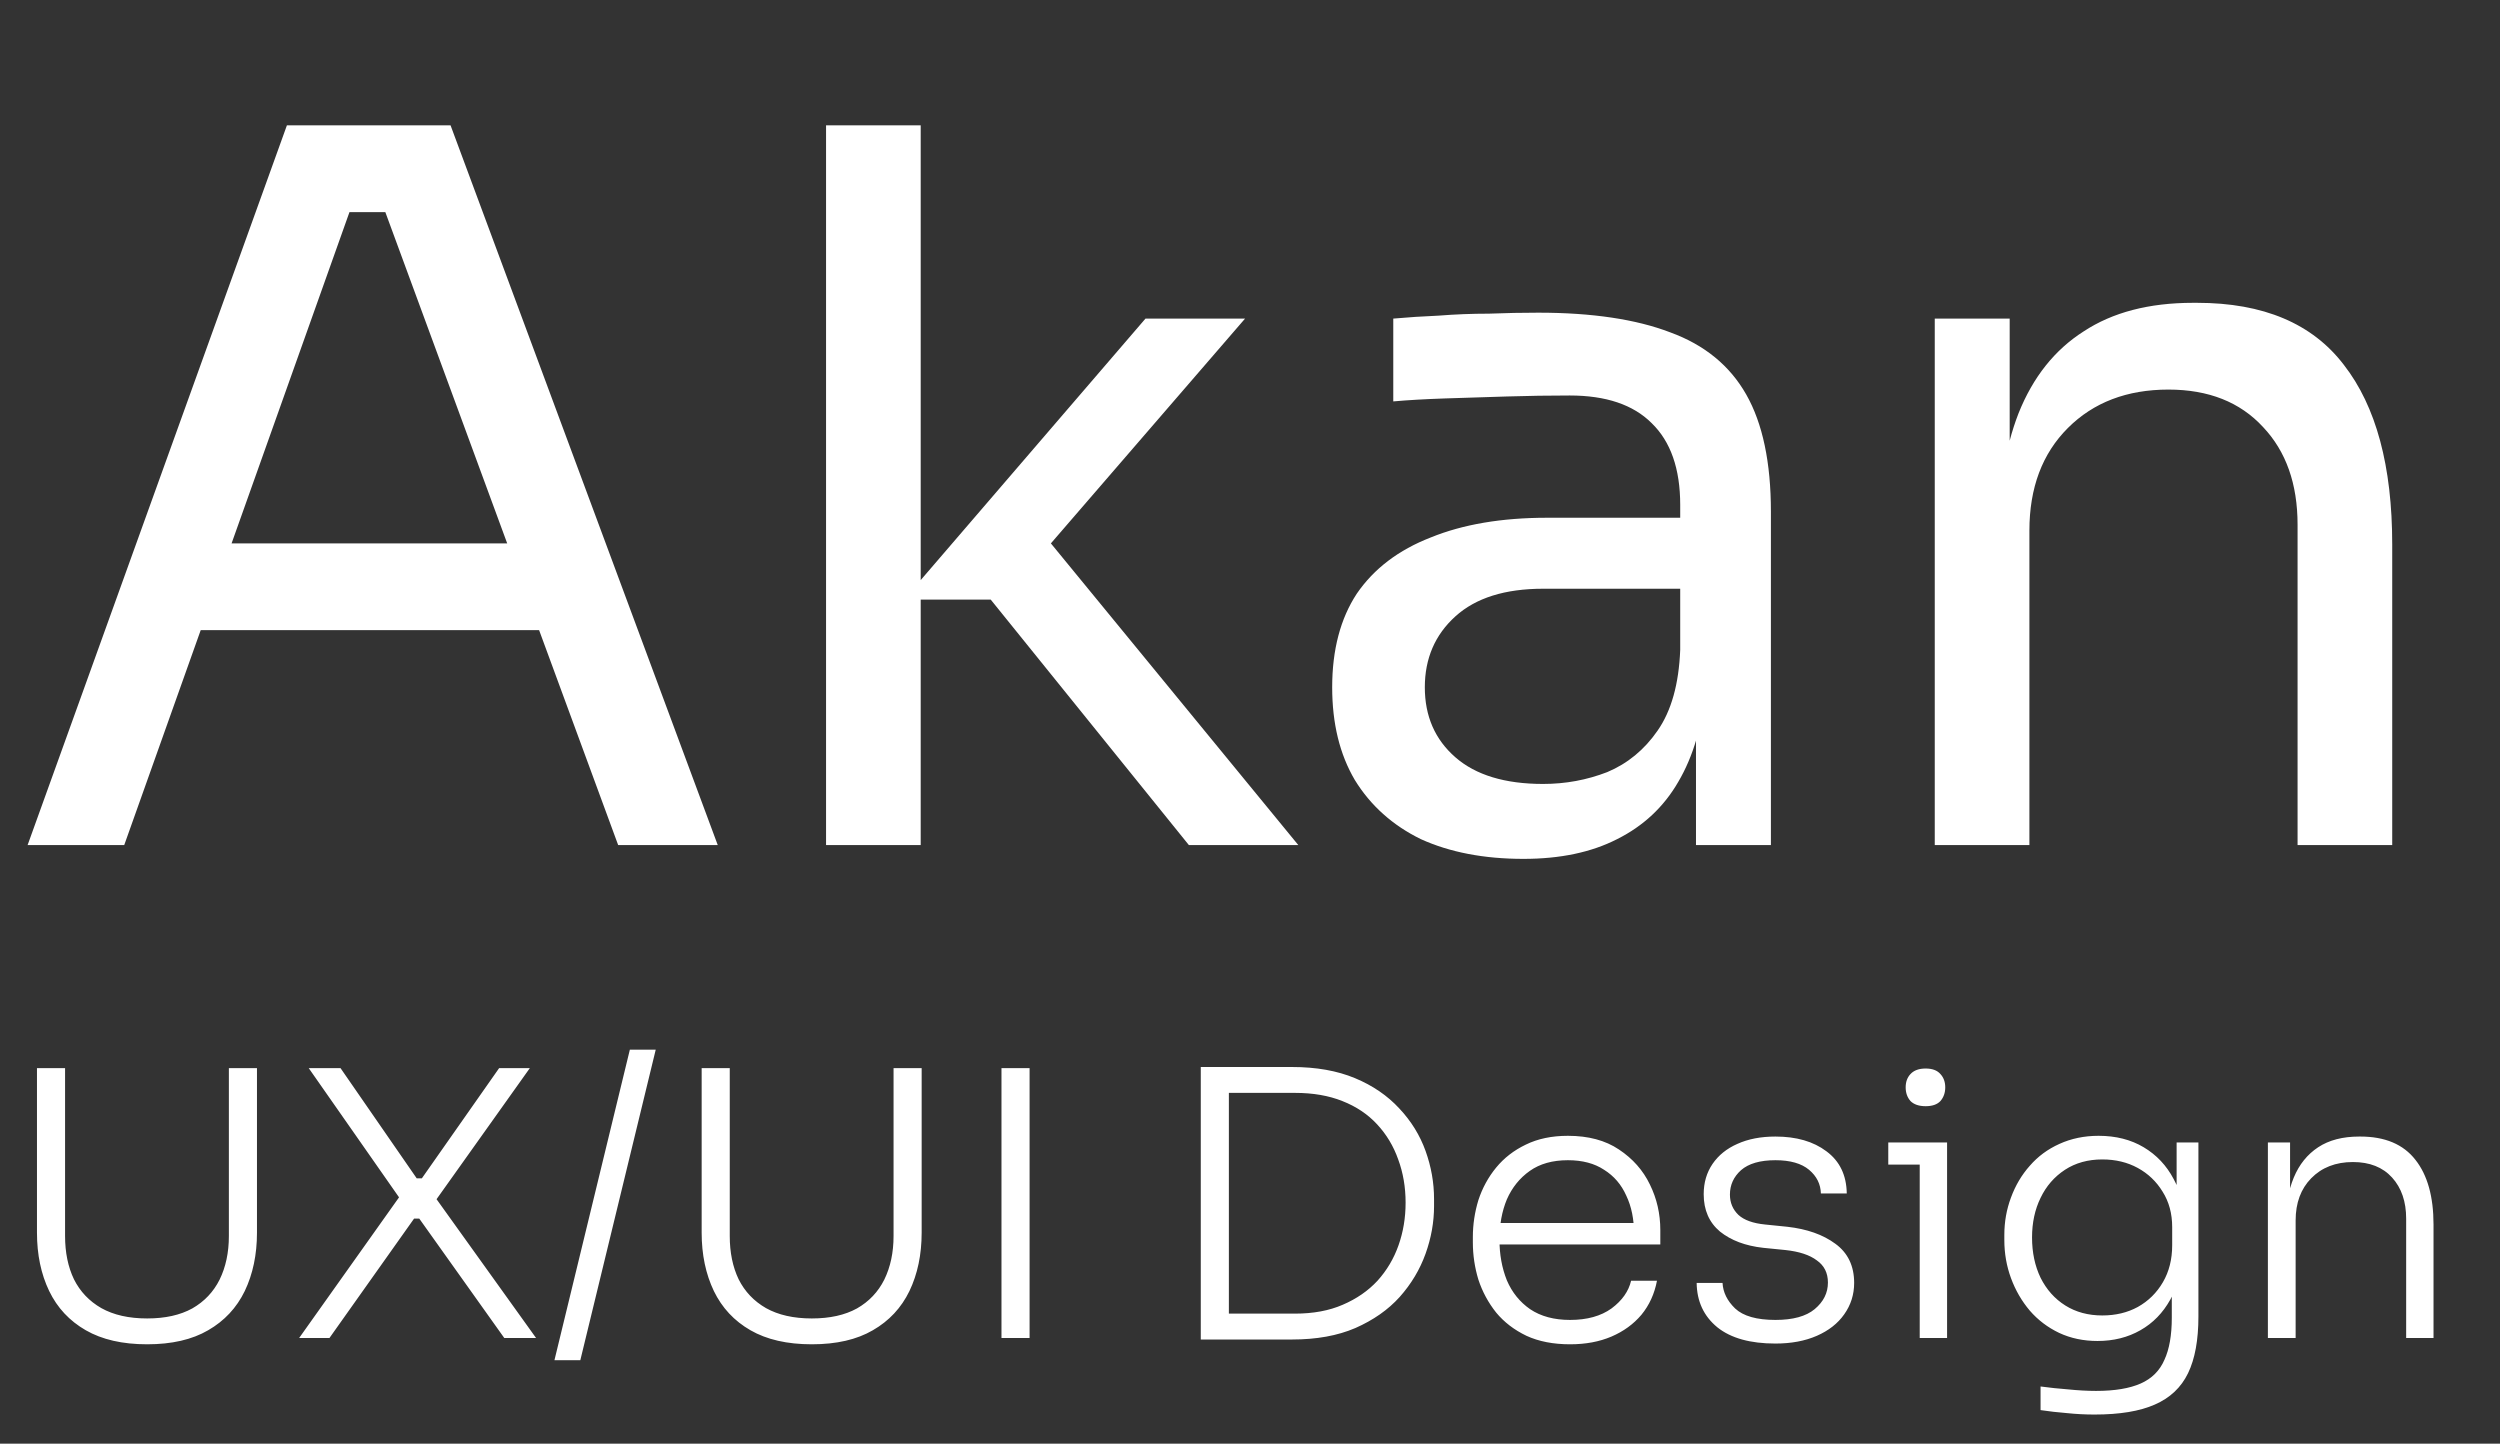
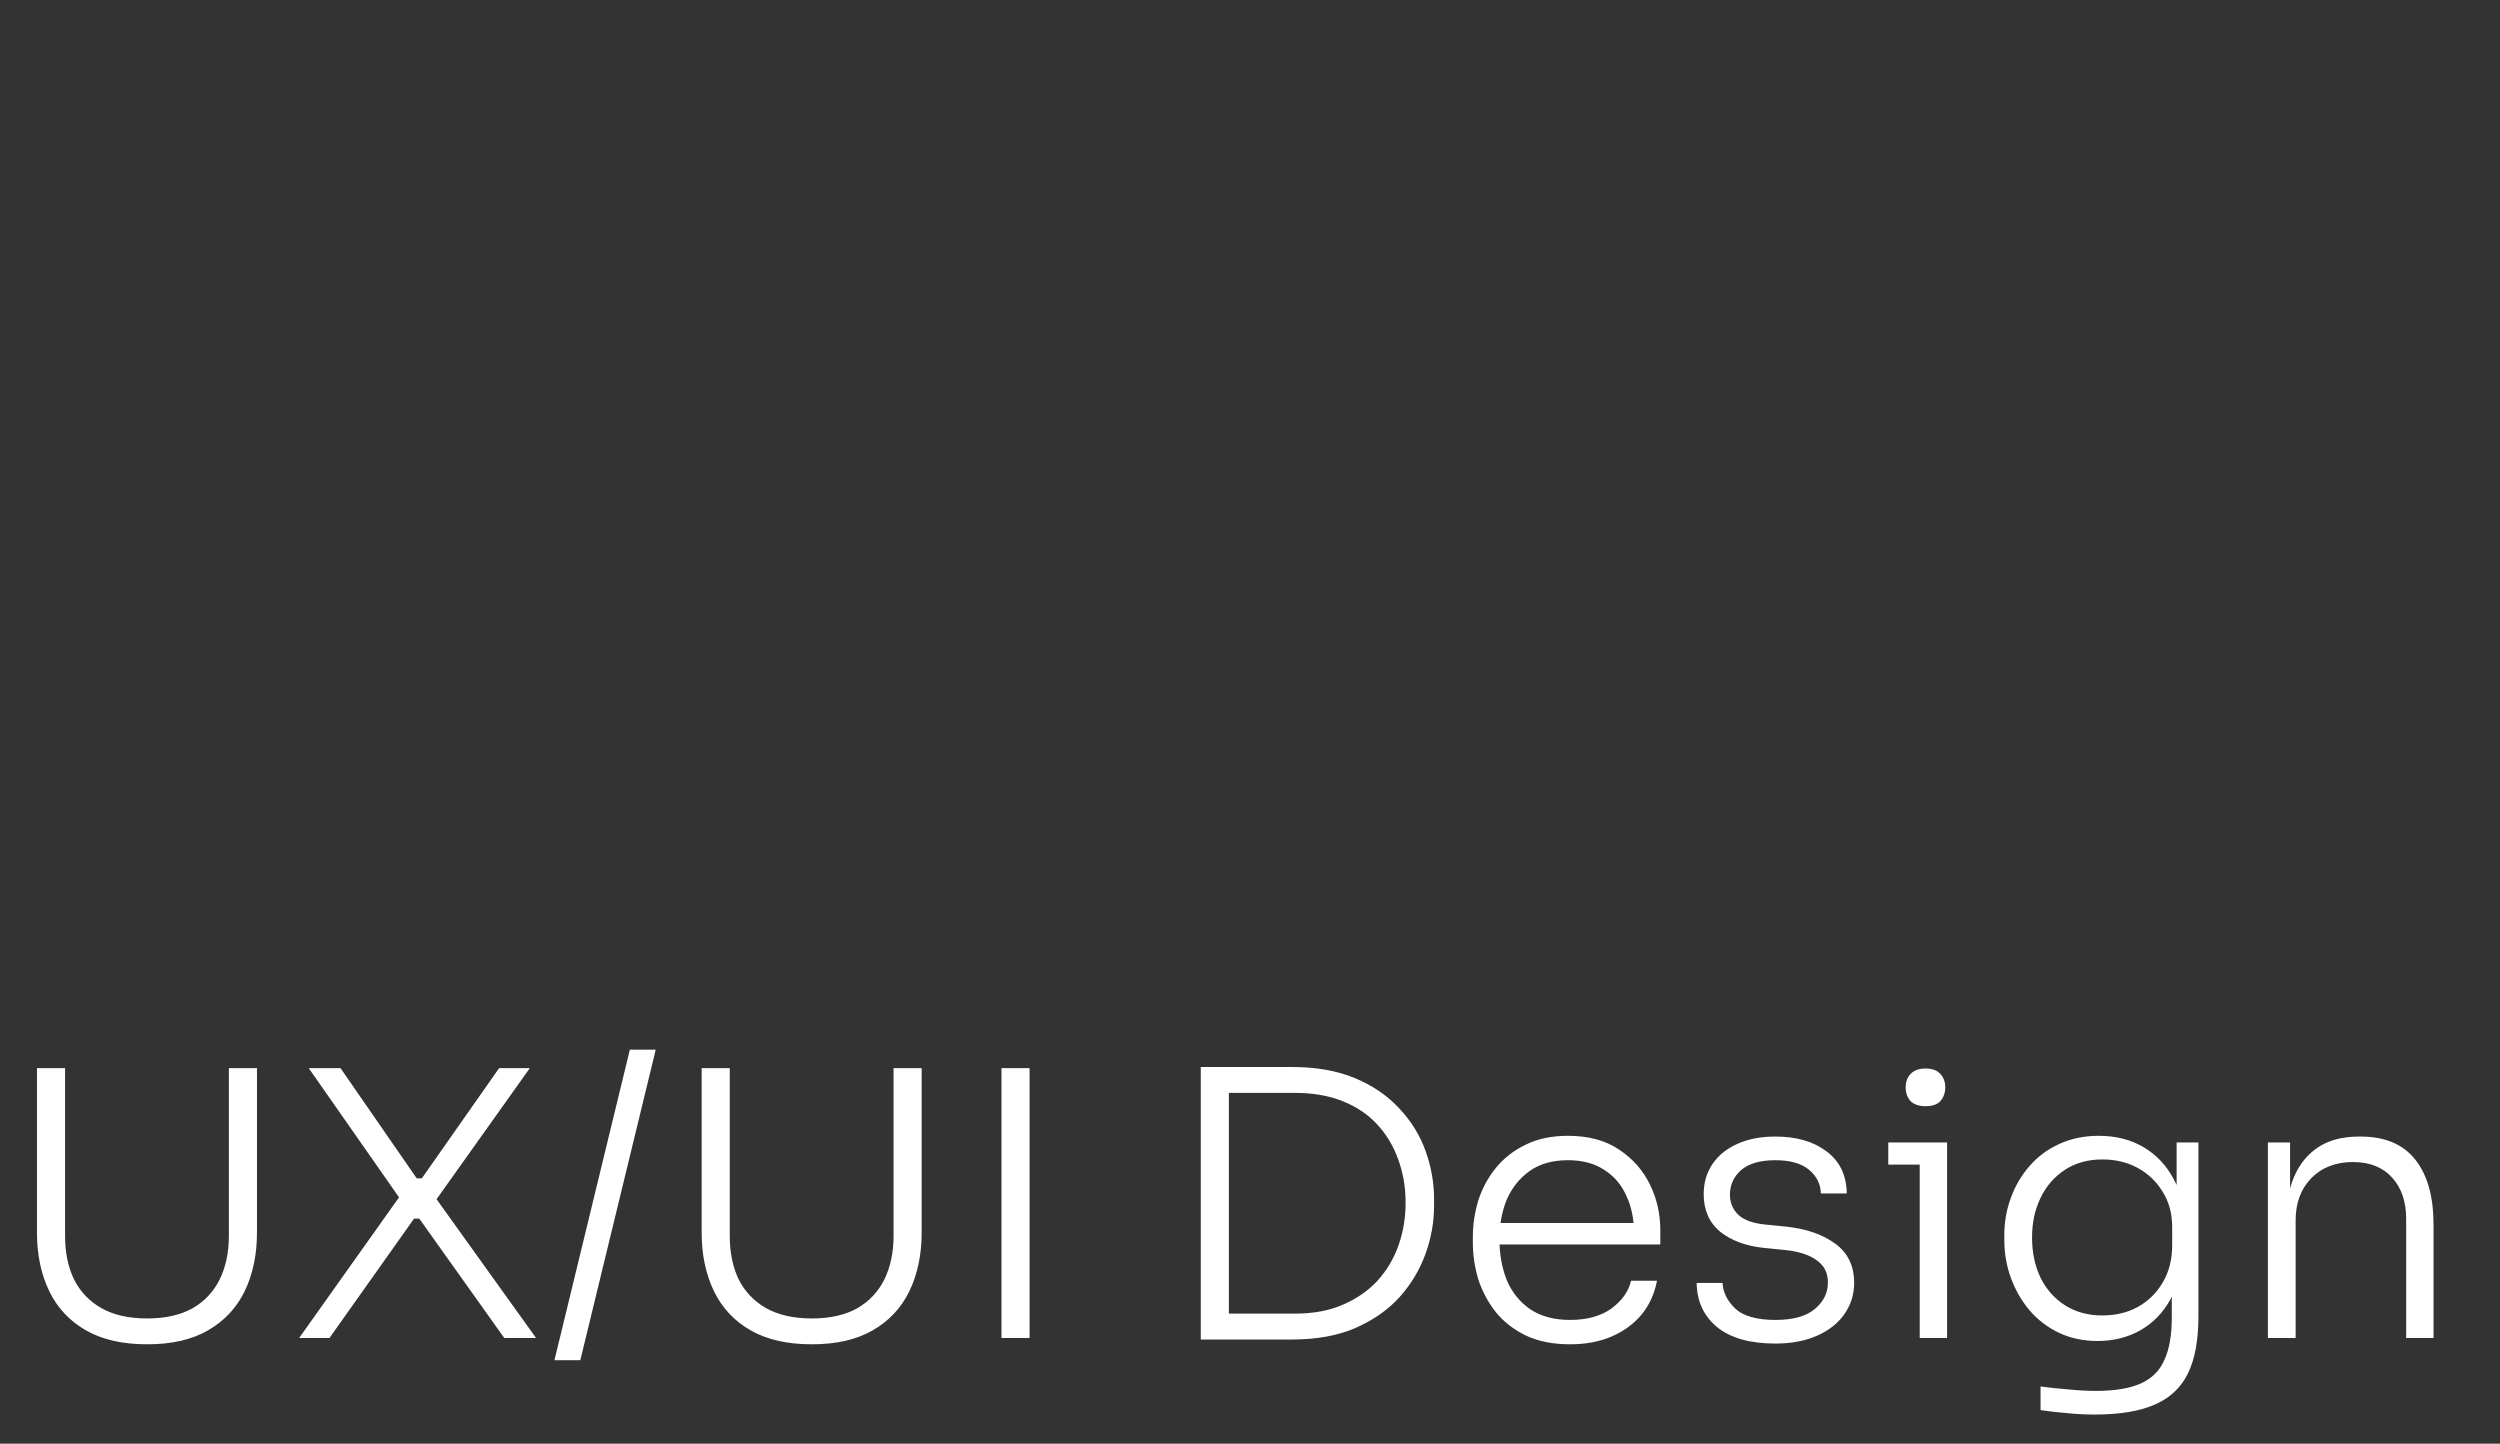
<svg xmlns="http://www.w3.org/2000/svg" fill="none" viewBox="0 0 71 41" height="41" width="71">
  <rect x="0" y="0" width="71" height="41" fill="#333333" stroke="none" />
-   <path fill="white" d="M0.784 24L8.148 3.56H12.796L20.384 24H17.556L10.696 5.352L12.04 6.024H8.736L10.164 5.352L3.528 24H0.784ZM5.18 17.896L6.104 15.432H14.924L15.848 17.896H5.18ZM33.764 24L28.136 17.028H25.672L32.532 9.048H35.36L29.144 16.244L29.34 14.816L36.872 24H33.764ZM23.46 24V3.56H26.148V24H23.46ZM48.166 24V19.52H47.718V14.34C47.718 13.313 47.447 12.539 46.906 12.016C46.383 11.493 45.608 11.232 44.581 11.232C44.003 11.232 43.406 11.241 42.789 11.26C42.173 11.279 41.586 11.297 41.026 11.316C40.465 11.335 39.98 11.363 39.569 11.4V9.048C39.98 9.011 40.41 8.983 40.858 8.964C41.324 8.927 41.8 8.908 42.285 8.908C42.771 8.889 43.237 8.88 43.685 8.88C45.216 8.88 46.467 9.067 47.438 9.44C48.408 9.795 49.127 10.383 49.593 11.204C50.06 12.025 50.294 13.136 50.294 14.536V24H48.166ZM43.266 24.392C42.145 24.392 41.175 24.205 40.353 23.832C39.551 23.44 38.925 22.88 38.477 22.152C38.048 21.424 37.834 20.547 37.834 19.52C37.834 18.456 38.067 17.569 38.533 16.86C39.019 16.151 39.719 15.619 40.633 15.264C41.548 14.891 42.65 14.704 43.938 14.704H47.998V16.72H43.825C42.743 16.72 41.912 16.981 41.334 17.504C40.755 18.027 40.465 18.699 40.465 19.52C40.465 20.341 40.755 21.004 41.334 21.508C41.912 22.012 42.743 22.264 43.825 22.264C44.46 22.264 45.067 22.152 45.645 21.928C46.224 21.685 46.7 21.293 47.074 20.752C47.465 20.192 47.68 19.427 47.718 18.456L48.446 19.52C48.352 20.584 48.091 21.48 47.661 22.208C47.251 22.917 46.672 23.459 45.925 23.832C45.197 24.205 44.311 24.392 43.266 24.392ZM54.947 24V9.048H57.075V15.46H56.739C56.739 13.985 56.935 12.744 57.327 11.736C57.738 10.709 58.354 9.935 59.175 9.412C59.996 8.871 61.032 8.6 62.283 8.6H62.395C64.28 8.6 65.671 9.188 66.567 10.364C67.482 11.54 67.939 13.239 67.939 15.46V24H65.251V14.9C65.251 13.743 64.924 12.819 64.271 12.128C63.618 11.419 62.722 11.064 61.583 11.064C60.407 11.064 59.455 11.428 58.727 12.156C57.999 12.884 57.635 13.855 57.635 15.068V24H54.947Z" />
  <path fill="white" d="M4.179 38.178C3.479 38.178 2.898 38.045 2.436 37.779C1.974 37.514 1.627 37.142 1.397 36.666C1.165 36.184 1.05 35.63 1.05 35.008V30.335H1.848V35.102C1.848 35.571 1.932 35.98 2.1 36.331C2.275 36.681 2.534 36.953 2.877 37.15C3.227 37.346 3.661 37.444 4.179 37.444C4.69 37.444 5.117 37.349 5.46 37.16C5.803 36.964 6.062 36.691 6.237 36.341C6.412 35.984 6.5 35.571 6.5 35.102V30.335H7.298V35.008C7.298 35.63 7.182 36.184 6.951 36.666C6.72 37.142 6.373 37.514 5.912 37.779C5.457 38.045 4.879 38.178 4.179 38.178ZM8.495 38L11.403 33.905V34.105L8.768 30.335H9.671L11.834 33.464H11.981L14.175 30.335H15.047L12.327 34.157V33.958L15.225 38H14.322L11.907 34.608H11.76L9.356 38H8.495ZM15.746 38.63L17.888 29.81H18.623L16.481 38.63H15.746ZM23.056 38.178C22.356 38.178 21.775 38.045 21.313 37.779C20.851 37.514 20.505 37.142 20.274 36.666C20.043 36.184 19.927 35.63 19.927 35.008V30.335H20.725V35.102C20.725 35.571 20.809 35.98 20.977 36.331C21.152 36.681 21.411 36.953 21.754 37.15C22.104 37.346 22.538 37.444 23.056 37.444C23.567 37.444 23.994 37.349 24.337 37.16C24.68 36.964 24.939 36.691 25.114 36.341C25.289 35.984 25.377 35.571 25.377 35.102V30.335H26.175V35.008C26.175 35.63 26.059 36.184 25.828 36.666C25.597 37.142 25.251 37.514 24.789 37.779C24.334 38.045 23.756 38.178 23.056 38.178ZM28.442 38V30.335H29.24V38H28.442ZM34.69 38.042V37.307H36.779C37.297 37.307 37.749 37.223 38.134 37.055C38.526 36.887 38.855 36.66 39.121 36.373C39.387 36.078 39.586 35.742 39.719 35.364C39.852 34.986 39.919 34.584 39.919 34.157C39.919 33.716 39.849 33.306 39.709 32.928C39.576 32.55 39.376 32.218 39.11 31.931C38.844 31.644 38.515 31.424 38.123 31.27C37.738 31.116 37.29 31.038 36.779 31.038H34.69V30.303H36.695C37.381 30.303 37.976 30.409 38.48 30.619C38.984 30.828 39.404 31.116 39.74 31.48C40.076 31.837 40.325 32.239 40.486 32.687C40.647 33.135 40.727 33.59 40.727 34.052V34.252C40.727 34.706 40.647 35.158 40.486 35.606C40.325 36.054 40.08 36.464 39.751 36.834C39.422 37.199 39.002 37.492 38.491 37.717C37.987 37.934 37.388 38.042 36.695 38.042H34.69ZM34.102 38.042V30.303H34.9V38.042H34.102ZM44.59 38.178C44.114 38.178 43.702 38.098 43.352 37.937C43.002 37.769 42.715 37.548 42.49 37.276C42.267 36.995 42.099 36.684 41.986 36.341C41.882 35.998 41.829 35.645 41.829 35.281V35.133C41.829 34.776 41.882 34.426 41.986 34.084C42.099 33.74 42.267 33.432 42.49 33.16C42.715 32.886 42.995 32.669 43.331 32.508C43.673 32.34 44.072 32.257 44.528 32.257C45.108 32.257 45.592 32.386 45.977 32.645C46.368 32.904 46.663 33.236 46.858 33.642C47.054 34.041 47.153 34.472 47.153 34.934V35.343H42.186V34.734H46.606L46.407 35.039C46.407 34.626 46.334 34.266 46.187 33.958C46.047 33.642 45.837 33.398 45.556 33.222C45.283 33.041 44.941 32.95 44.528 32.95C44.093 32.95 43.733 33.051 43.446 33.254C43.159 33.457 42.942 33.727 42.795 34.062C42.655 34.398 42.585 34.78 42.585 35.207C42.585 35.627 42.655 36.012 42.795 36.362C42.942 36.705 43.163 36.978 43.456 37.181C43.758 37.384 44.136 37.486 44.59 37.486C45.074 37.486 45.465 37.377 45.767 37.16C46.068 36.936 46.253 36.673 46.323 36.373H47.058C46.988 36.743 46.841 37.066 46.617 37.339C46.393 37.605 46.109 37.811 45.767 37.958C45.423 38.105 45.032 38.178 44.59 38.178ZM50.422 38.157C49.708 38.157 49.158 38.004 48.773 37.696C48.388 37.38 48.192 36.961 48.185 36.435H48.92C48.934 36.702 49.053 36.943 49.277 37.16C49.508 37.377 49.89 37.486 50.422 37.486C50.919 37.486 51.29 37.384 51.535 37.181C51.787 36.971 51.913 36.719 51.913 36.425C51.913 36.152 51.808 35.942 51.598 35.795C51.395 35.641 51.097 35.543 50.705 35.501L50.075 35.438C49.571 35.382 49.162 35.228 48.847 34.976C48.539 34.717 48.385 34.364 48.385 33.916C48.385 33.587 48.469 33.3 48.637 33.054C48.805 32.809 49.039 32.62 49.34 32.487C49.648 32.347 50.009 32.278 50.422 32.278C51.017 32.278 51.5 32.417 51.871 32.697C52.249 32.977 52.441 33.377 52.448 33.895H51.713C51.706 33.629 51.594 33.404 51.377 33.222C51.16 33.041 50.842 32.95 50.422 32.95C49.988 32.95 49.662 33.044 49.445 33.233C49.235 33.422 49.13 33.653 49.13 33.926C49.13 34.157 49.211 34.349 49.372 34.504C49.533 34.651 49.785 34.742 50.128 34.776L50.758 34.84C51.318 34.903 51.773 35.063 52.123 35.322C52.48 35.581 52.658 35.953 52.658 36.435C52.658 36.764 52.564 37.062 52.375 37.328C52.193 37.587 51.934 37.79 51.598 37.937C51.262 38.084 50.87 38.157 50.422 38.157ZM54.52 38V32.446H55.297V38H54.52ZM53.627 33.075V32.446H55.297V33.075H53.627ZM54.688 31.416C54.499 31.416 54.355 31.367 54.258 31.27C54.166 31.165 54.121 31.035 54.121 30.881C54.121 30.727 54.166 30.601 54.258 30.503C54.355 30.398 54.499 30.346 54.688 30.346C54.877 30.346 55.017 30.398 55.108 30.503C55.199 30.601 55.245 30.727 55.245 30.881C55.245 31.035 55.199 31.165 55.108 31.27C55.017 31.367 54.877 31.416 54.688 31.416ZM59.485 40.173C59.226 40.173 58.963 40.16 58.697 40.132C58.438 40.111 58.19 40.083 57.952 40.047V39.376C58.204 39.41 58.466 39.438 58.739 39.459C59.019 39.487 59.282 39.502 59.527 39.502C60.059 39.502 60.482 39.431 60.797 39.291C61.112 39.151 61.336 38.928 61.469 38.62C61.609 38.319 61.679 37.919 61.679 37.422V36.309L61.973 35.532C61.959 36.065 61.847 36.523 61.637 36.908C61.427 37.286 61.144 37.577 60.787 37.779C60.43 37.983 60.024 38.084 59.569 38.084C59.17 38.084 58.806 38.007 58.477 37.853C58.155 37.699 57.878 37.489 57.647 37.223C57.416 36.95 57.238 36.642 57.112 36.299C56.986 35.956 56.923 35.596 56.923 35.218V35.071C56.923 34.7 56.986 34.346 57.112 34.01C57.238 33.667 57.416 33.366 57.647 33.107C57.878 32.841 58.158 32.635 58.487 32.487C58.823 32.334 59.194 32.257 59.6 32.257C60.09 32.257 60.517 32.365 60.881 32.582C61.245 32.799 61.529 33.1 61.732 33.485C61.942 33.87 62.054 34.322 62.068 34.84L61.816 34.703V32.446H62.435V37.391C62.435 38.056 62.337 38.592 62.141 38.998C61.945 39.404 61.63 39.701 61.196 39.89C60.769 40.079 60.199 40.173 59.485 40.173ZM59.705 37.359C60.083 37.359 60.419 37.279 60.713 37.118C61.014 36.95 61.252 36.715 61.427 36.414C61.602 36.114 61.69 35.764 61.69 35.364V34.85C61.69 34.465 61.599 34.129 61.417 33.842C61.242 33.555 61.007 33.331 60.713 33.17C60.419 33.009 60.083 32.928 59.705 32.928C59.299 32.928 58.946 33.026 58.645 33.222C58.344 33.419 58.113 33.684 57.952 34.02C57.791 34.349 57.71 34.724 57.71 35.144C57.71 35.571 57.791 35.953 57.952 36.288C58.12 36.624 58.354 36.887 58.655 37.076C58.956 37.265 59.306 37.359 59.705 37.359ZM64.408 38V32.446H65.038V34.776H64.912C64.912 34.258 64.989 33.814 65.143 33.443C65.297 33.072 65.528 32.785 65.836 32.582C66.144 32.379 66.533 32.278 67.002 32.278H67.033C67.733 32.278 68.255 32.498 68.598 32.939C68.941 33.373 69.112 33.986 69.112 34.776V38H68.335V34.608C68.335 34.126 68.202 33.737 67.936 33.443C67.67 33.149 67.299 33.002 66.823 33.002C66.333 33.002 65.938 33.156 65.637 33.464C65.343 33.765 65.196 34.164 65.196 34.661V38H64.408Z" />
</svg>